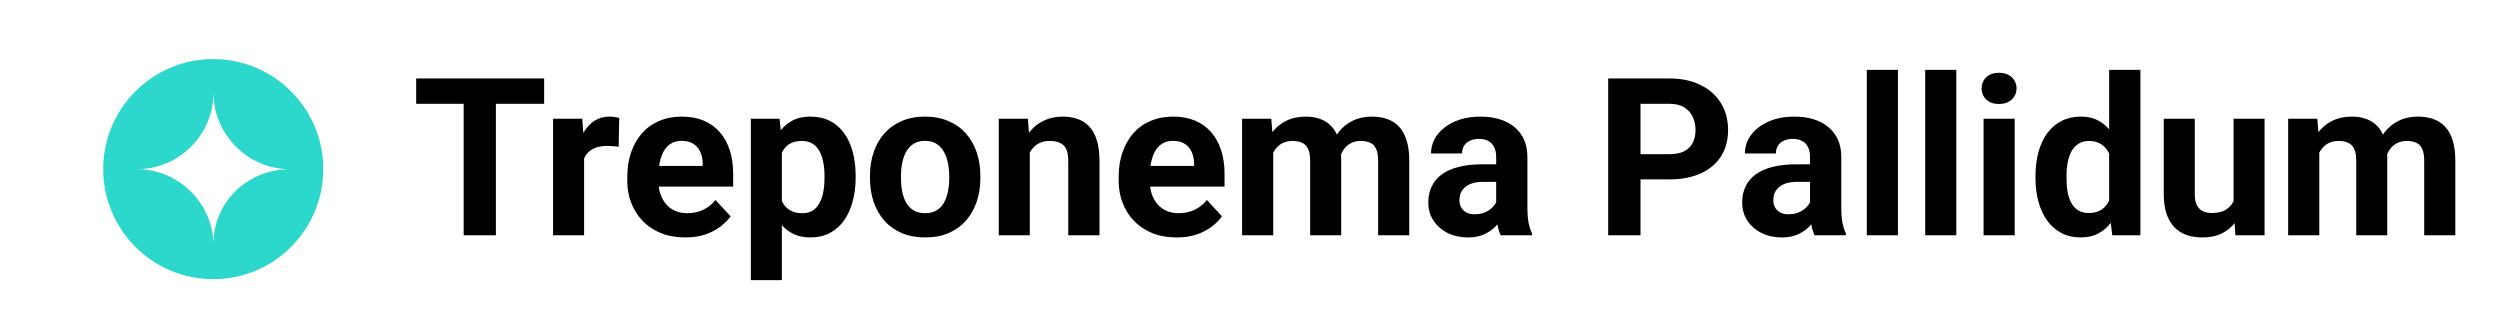
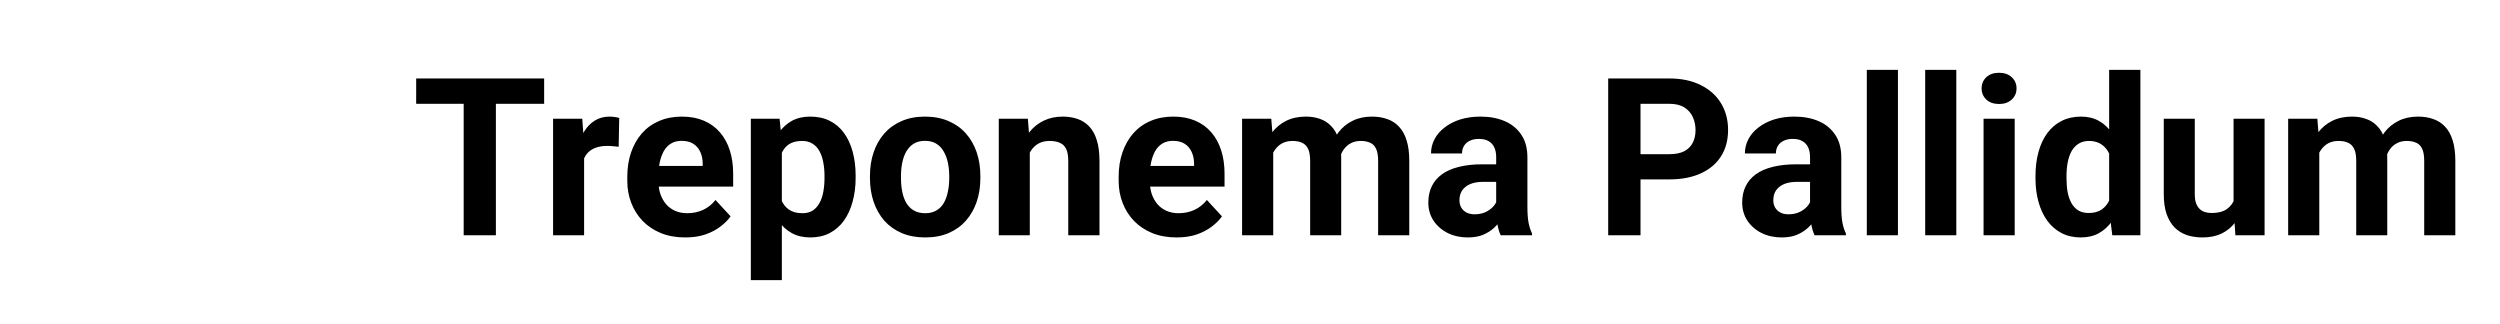
<svg xmlns="http://www.w3.org/2000/svg" width="170" height="22" viewBox="0 0 170 22" fill="none">
-   <rect width="170" height="22" fill="white" />
  <path d="M33.72 5.336V16H31.53V5.336H33.72ZM37.002 5.336V7.057H28.3V5.336H37.002ZM39.719 9.804V16H37.609V8.075H39.594L39.719 9.804ZM42.106 8.024L42.07 9.979C41.967 9.965 41.843 9.953 41.696 9.943C41.555 9.928 41.425 9.921 41.308 9.921C41.01 9.921 40.752 9.96 40.532 10.038C40.317 10.111 40.136 10.221 39.99 10.368C39.848 10.514 39.741 10.692 39.667 10.902C39.599 11.112 39.56 11.352 39.55 11.62L39.126 11.488C39.126 10.976 39.177 10.504 39.279 10.075C39.382 9.64 39.531 9.262 39.726 8.939C39.926 8.617 40.17 8.368 40.459 8.192C40.747 8.017 41.076 7.929 41.447 7.929C41.565 7.929 41.684 7.938 41.806 7.958C41.928 7.973 42.028 7.995 42.106 8.024ZM46.603 16.146C45.988 16.146 45.437 16.049 44.948 15.854C44.46 15.653 44.045 15.377 43.703 15.026C43.366 14.674 43.107 14.267 42.927 13.803C42.746 13.334 42.656 12.836 42.656 12.309V12.016C42.656 11.415 42.741 10.866 42.912 10.368C43.083 9.87 43.327 9.438 43.645 9.071C43.967 8.705 44.357 8.424 44.816 8.229C45.275 8.029 45.793 7.929 46.369 7.929C46.931 7.929 47.429 8.021 47.863 8.207C48.298 8.393 48.662 8.656 48.955 8.998C49.252 9.34 49.477 9.75 49.628 10.229C49.78 10.702 49.855 11.229 49.855 11.81V12.69H43.557V11.283H47.783V11.122C47.783 10.829 47.729 10.568 47.622 10.338C47.519 10.104 47.363 9.918 47.153 9.782C46.943 9.645 46.674 9.577 46.347 9.577C46.069 9.577 45.83 9.638 45.629 9.76C45.429 9.882 45.266 10.053 45.139 10.273C45.017 10.492 44.924 10.751 44.86 11.049C44.802 11.342 44.773 11.664 44.773 12.016V12.309C44.773 12.626 44.816 12.919 44.904 13.188C44.997 13.456 45.127 13.688 45.292 13.883C45.463 14.079 45.669 14.23 45.908 14.337C46.152 14.445 46.428 14.498 46.735 14.498C47.116 14.498 47.47 14.425 47.797 14.279C48.129 14.127 48.415 13.9 48.654 13.598L49.68 14.711C49.514 14.95 49.287 15.18 48.998 15.399C48.715 15.619 48.373 15.8 47.973 15.941C47.573 16.078 47.116 16.146 46.603 16.146ZM53.166 9.599V19.047H51.057V8.075H53.012L53.166 9.599ZM58.183 11.95V12.104C58.183 12.68 58.115 13.214 57.978 13.707C57.846 14.201 57.651 14.63 57.392 14.997C57.133 15.358 56.811 15.641 56.425 15.846C56.044 16.046 55.605 16.146 55.107 16.146C54.623 16.146 54.204 16.049 53.847 15.854C53.491 15.658 53.19 15.385 52.946 15.033C52.707 14.677 52.514 14.264 52.368 13.795C52.221 13.327 52.109 12.824 52.031 12.287V11.884C52.109 11.308 52.221 10.78 52.368 10.302C52.514 9.818 52.707 9.401 52.946 9.049C53.19 8.693 53.488 8.417 53.84 8.222C54.196 8.026 54.614 7.929 55.092 7.929C55.595 7.929 56.037 8.024 56.418 8.214C56.804 8.405 57.126 8.678 57.385 9.035C57.648 9.391 57.846 9.816 57.978 10.309C58.115 10.802 58.183 11.349 58.183 11.95ZM56.066 12.104V11.95C56.066 11.613 56.037 11.303 55.978 11.02C55.925 10.731 55.837 10.48 55.715 10.265C55.598 10.05 55.441 9.884 55.246 9.767C55.056 9.645 54.824 9.584 54.55 9.584C54.262 9.584 54.016 9.63 53.81 9.723C53.61 9.816 53.447 9.95 53.32 10.126C53.193 10.302 53.098 10.512 53.034 10.756C52.971 11 52.932 11.276 52.917 11.584V12.602C52.941 12.963 53.01 13.288 53.122 13.576C53.234 13.859 53.408 14.084 53.642 14.249C53.877 14.415 54.184 14.498 54.565 14.498C54.843 14.498 55.078 14.438 55.268 14.315C55.459 14.188 55.612 14.015 55.73 13.795C55.852 13.576 55.937 13.322 55.986 13.034C56.04 12.746 56.066 12.435 56.066 12.104ZM59.157 12.118V11.964C59.157 11.383 59.24 10.849 59.406 10.36C59.572 9.867 59.814 9.44 60.131 9.079C60.449 8.717 60.839 8.437 61.303 8.236C61.767 8.031 62.299 7.929 62.9 7.929C63.501 7.929 64.035 8.031 64.504 8.236C64.973 8.437 65.366 8.717 65.683 9.079C66.005 9.44 66.249 9.867 66.415 10.36C66.582 10.849 66.665 11.383 66.665 11.964V12.118C66.665 12.694 66.582 13.229 66.415 13.722C66.249 14.21 66.005 14.638 65.683 15.004C65.366 15.365 64.975 15.646 64.511 15.846C64.047 16.046 63.515 16.146 62.915 16.146C62.314 16.146 61.779 16.046 61.31 15.846C60.847 15.646 60.454 15.365 60.131 15.004C59.814 14.638 59.572 14.21 59.406 13.722C59.24 13.229 59.157 12.694 59.157 12.118ZM61.267 11.964V12.118C61.267 12.45 61.296 12.76 61.355 13.048C61.413 13.336 61.506 13.59 61.633 13.81C61.765 14.025 61.935 14.193 62.145 14.315C62.355 14.438 62.612 14.498 62.915 14.498C63.208 14.498 63.459 14.438 63.669 14.315C63.879 14.193 64.047 14.025 64.174 13.81C64.301 13.59 64.394 13.336 64.453 13.048C64.516 12.76 64.548 12.45 64.548 12.118V11.964C64.548 11.642 64.516 11.339 64.453 11.056C64.394 10.768 64.299 10.514 64.167 10.294C64.04 10.07 63.872 9.894 63.662 9.767C63.452 9.64 63.198 9.577 62.9 9.577C62.602 9.577 62.348 9.64 62.138 9.767C61.933 9.894 61.765 10.07 61.633 10.294C61.506 10.514 61.413 10.768 61.355 11.056C61.296 11.339 61.267 11.642 61.267 11.964ZM70.026 9.767V16H67.917V8.075H69.894L70.026 9.767ZM69.719 11.759H69.147C69.147 11.173 69.223 10.646 69.374 10.177C69.526 9.704 69.738 9.301 70.012 8.969C70.285 8.632 70.61 8.375 70.986 8.2C71.367 8.019 71.791 7.929 72.26 7.929C72.631 7.929 72.971 7.982 73.278 8.09C73.586 8.197 73.85 8.368 74.069 8.603C74.294 8.837 74.465 9.147 74.582 9.533C74.704 9.918 74.765 10.39 74.765 10.946V16H72.641V10.939C72.641 10.587 72.592 10.314 72.495 10.119C72.397 9.923 72.253 9.787 72.062 9.709C71.877 9.625 71.647 9.584 71.374 9.584C71.091 9.584 70.844 9.64 70.634 9.752C70.429 9.865 70.258 10.021 70.122 10.221C69.99 10.416 69.89 10.646 69.821 10.91C69.753 11.173 69.719 11.457 69.719 11.759ZM80.017 16.146C79.401 16.146 78.85 16.049 78.361 15.854C77.873 15.653 77.458 15.377 77.116 15.026C76.779 14.674 76.52 14.267 76.34 13.803C76.159 13.334 76.069 12.836 76.069 12.309V12.016C76.069 11.415 76.154 10.866 76.325 10.368C76.496 9.87 76.74 9.438 77.058 9.071C77.38 8.705 77.77 8.424 78.23 8.229C78.689 8.029 79.206 7.929 79.782 7.929C80.344 7.929 80.842 8.021 81.276 8.207C81.711 8.393 82.075 8.656 82.368 8.998C82.665 9.34 82.89 9.75 83.041 10.229C83.193 10.702 83.269 11.229 83.269 11.81V12.69H76.97V11.283H81.196V11.122C81.196 10.829 81.142 10.568 81.035 10.338C80.932 10.104 80.776 9.918 80.566 9.782C80.356 9.645 80.087 9.577 79.76 9.577C79.482 9.577 79.243 9.638 79.043 9.76C78.842 9.882 78.679 10.053 78.552 10.273C78.43 10.492 78.337 10.751 78.273 11.049C78.215 11.342 78.186 11.664 78.186 12.016V12.309C78.186 12.626 78.23 12.919 78.317 13.188C78.41 13.456 78.54 13.688 78.706 13.883C78.876 14.079 79.082 14.23 79.321 14.337C79.565 14.445 79.841 14.498 80.148 14.498C80.529 14.498 80.883 14.425 81.21 14.279C81.543 14.127 81.828 13.9 82.067 13.598L83.093 14.711C82.927 14.95 82.7 15.18 82.412 15.399C82.128 15.619 81.787 15.8 81.386 15.941C80.986 16.078 80.529 16.146 80.017 16.146ZM86.579 9.716V16H84.462V8.075H86.447L86.579 9.716ZM86.286 11.759H85.7C85.7 11.207 85.766 10.7 85.898 10.236C86.035 9.767 86.232 9.362 86.491 9.02C86.755 8.673 87.08 8.405 87.465 8.214C87.851 8.024 88.298 7.929 88.806 7.929C89.157 7.929 89.48 7.982 89.772 8.09C90.065 8.192 90.317 8.356 90.527 8.581C90.742 8.8 90.908 9.088 91.025 9.445C91.142 9.796 91.201 10.219 91.201 10.712V16H89.091V10.946C89.091 10.585 89.043 10.307 88.945 10.111C88.847 9.916 88.708 9.779 88.527 9.701C88.352 9.623 88.139 9.584 87.89 9.584C87.617 9.584 87.377 9.64 87.172 9.752C86.972 9.865 86.806 10.021 86.674 10.221C86.543 10.416 86.445 10.646 86.381 10.91C86.318 11.173 86.286 11.457 86.286 11.759ZM91.003 11.518L90.249 11.613C90.249 11.095 90.312 10.614 90.439 10.17C90.571 9.726 90.764 9.335 91.018 8.998C91.276 8.661 91.596 8.4 91.977 8.214C92.358 8.024 92.797 7.929 93.295 7.929C93.676 7.929 94.023 7.985 94.335 8.097C94.648 8.205 94.914 8.378 95.134 8.617C95.358 8.852 95.529 9.159 95.647 9.54C95.769 9.921 95.83 10.387 95.83 10.939V16H93.713V10.939C93.713 10.573 93.664 10.294 93.566 10.104C93.474 9.909 93.337 9.774 93.156 9.701C92.981 9.623 92.77 9.584 92.526 9.584C92.272 9.584 92.05 9.635 91.86 9.738C91.669 9.835 91.511 9.972 91.384 10.148C91.257 10.324 91.162 10.529 91.098 10.763C91.035 10.993 91.003 11.244 91.003 11.518ZM101.74 14.213V10.683C101.74 10.429 101.699 10.211 101.616 10.031C101.533 9.845 101.403 9.701 101.228 9.599C101.057 9.496 100.834 9.445 100.561 9.445C100.327 9.445 100.124 9.486 99.953 9.569C99.782 9.647 99.65 9.762 99.558 9.914C99.465 10.06 99.418 10.233 99.418 10.434H97.309C97.309 10.097 97.387 9.777 97.543 9.474C97.7 9.171 97.927 8.905 98.225 8.676C98.522 8.441 98.876 8.258 99.287 8.126C99.702 7.995 100.166 7.929 100.678 7.929C101.293 7.929 101.84 8.031 102.319 8.236C102.797 8.441 103.173 8.749 103.447 9.159C103.725 9.569 103.864 10.082 103.864 10.697V14.088C103.864 14.523 103.891 14.879 103.945 15.158C103.999 15.431 104.077 15.67 104.179 15.876V16H102.048C101.945 15.785 101.867 15.517 101.813 15.194C101.765 14.867 101.74 14.54 101.74 14.213ZM102.019 11.173L102.033 12.367H100.854C100.576 12.367 100.334 12.399 100.129 12.462C99.924 12.526 99.755 12.616 99.624 12.733C99.492 12.846 99.394 12.977 99.331 13.129C99.272 13.28 99.243 13.446 99.243 13.627C99.243 13.808 99.284 13.971 99.367 14.118C99.45 14.259 99.57 14.372 99.726 14.455C99.882 14.533 100.065 14.572 100.275 14.572C100.593 14.572 100.869 14.508 101.103 14.381C101.337 14.254 101.518 14.098 101.645 13.913C101.777 13.727 101.845 13.551 101.85 13.385L102.407 14.279C102.329 14.479 102.221 14.687 102.084 14.901C101.953 15.116 101.784 15.319 101.579 15.509C101.374 15.695 101.127 15.849 100.839 15.971C100.551 16.088 100.209 16.146 99.814 16.146C99.311 16.146 98.855 16.046 98.444 15.846C98.039 15.641 97.717 15.36 97.478 15.004C97.243 14.643 97.126 14.232 97.126 13.773C97.126 13.358 97.204 12.99 97.36 12.668C97.517 12.345 97.746 12.074 98.049 11.854C98.356 11.63 98.74 11.461 99.199 11.349C99.658 11.232 100.19 11.173 100.795 11.173H102.019ZM113.51 12.199H110.793V10.485H113.51C113.93 10.485 114.272 10.416 114.536 10.28C114.799 10.138 114.992 9.943 115.114 9.694C115.236 9.445 115.297 9.164 115.297 8.852C115.297 8.534 115.236 8.239 115.114 7.965C114.992 7.692 114.799 7.472 114.536 7.306C114.272 7.14 113.93 7.057 113.51 7.057H111.555V16H109.357V5.336H113.51C114.345 5.336 115.061 5.487 115.656 5.79C116.257 6.088 116.716 6.5 117.033 7.028C117.351 7.555 117.509 8.158 117.509 8.837C117.509 9.525 117.351 10.121 117.033 10.624C116.716 11.127 116.257 11.515 115.656 11.789C115.061 12.062 114.345 12.199 113.51 12.199ZM123.083 14.213V10.683C123.083 10.429 123.042 10.211 122.958 10.031C122.875 9.845 122.746 9.701 122.57 9.599C122.399 9.496 122.177 9.445 121.904 9.445C121.669 9.445 121.467 9.486 121.296 9.569C121.125 9.647 120.993 9.762 120.9 9.914C120.808 10.06 120.761 10.233 120.761 10.434H118.652C118.652 10.097 118.73 9.777 118.886 9.474C119.042 9.171 119.27 8.905 119.567 8.676C119.865 8.441 120.219 8.258 120.629 8.126C121.044 7.995 121.508 7.929 122.021 7.929C122.636 7.929 123.183 8.031 123.662 8.236C124.14 8.441 124.516 8.749 124.79 9.159C125.068 9.569 125.207 10.082 125.207 10.697V14.088C125.207 14.523 125.234 14.879 125.288 15.158C125.341 15.431 125.419 15.67 125.522 15.876V16H123.391C123.288 15.785 123.21 15.517 123.156 15.194C123.107 14.867 123.083 14.54 123.083 14.213ZM123.361 11.173L123.376 12.367H122.197C121.918 12.367 121.677 12.399 121.472 12.462C121.267 12.526 121.098 12.616 120.966 12.733C120.834 12.846 120.737 12.977 120.673 13.129C120.615 13.28 120.585 13.446 120.585 13.627C120.585 13.808 120.627 13.971 120.71 14.118C120.793 14.259 120.913 14.372 121.069 14.455C121.225 14.533 121.408 14.572 121.618 14.572C121.936 14.572 122.211 14.508 122.446 14.381C122.68 14.254 122.861 14.098 122.988 13.913C123.12 13.727 123.188 13.551 123.193 13.385L123.75 14.279C123.671 14.479 123.564 14.687 123.427 14.901C123.295 15.116 123.127 15.319 122.922 15.509C122.717 15.695 122.47 15.849 122.182 15.971C121.894 16.088 121.552 16.146 121.157 16.146C120.654 16.146 120.197 16.046 119.787 15.846C119.382 15.641 119.06 15.36 118.82 15.004C118.586 14.643 118.469 14.232 118.469 13.773C118.469 13.358 118.547 12.99 118.703 12.668C118.859 12.345 119.089 12.074 119.392 11.854C119.699 11.63 120.083 11.461 120.542 11.349C121 11.232 121.533 11.173 122.138 11.173H123.361ZM129.06 4.75V16H126.943V4.75H129.06ZM133.029 4.75V16H130.913V4.75H133.029ZM136.999 8.075V16H134.882V8.075H136.999ZM134.75 6.01C134.75 5.702 134.858 5.448 135.073 5.248C135.288 5.048 135.576 4.948 135.937 4.948C136.293 4.948 136.579 5.048 136.794 5.248C137.014 5.448 137.124 5.702 137.124 6.01C137.124 6.317 137.014 6.571 136.794 6.771C136.579 6.972 136.293 7.072 135.937 7.072C135.576 7.072 135.288 6.972 135.073 6.771C134.858 6.571 134.75 6.317 134.75 6.01ZM143.422 14.271V4.75H145.546V16H143.635L143.422 14.271ZM138.413 12.133V11.979C138.413 11.373 138.481 10.824 138.618 10.331C138.754 9.833 138.955 9.406 139.218 9.049C139.482 8.693 139.807 8.417 140.192 8.222C140.578 8.026 141.018 7.929 141.511 7.929C141.975 7.929 142.38 8.026 142.727 8.222C143.078 8.417 143.376 8.695 143.62 9.057C143.869 9.413 144.069 9.835 144.221 10.324C144.372 10.807 144.482 11.337 144.55 11.913V12.25C144.482 12.802 144.372 13.315 144.221 13.788C144.069 14.262 143.869 14.677 143.62 15.033C143.376 15.385 143.078 15.658 142.727 15.854C142.375 16.049 141.965 16.146 141.496 16.146C141.003 16.146 140.563 16.046 140.178 15.846C139.797 15.646 139.475 15.365 139.211 15.004C138.952 14.643 138.754 14.218 138.618 13.729C138.481 13.241 138.413 12.709 138.413 12.133ZM140.522 11.979V12.133C140.522 12.46 140.546 12.765 140.595 13.048C140.649 13.332 140.734 13.583 140.852 13.803C140.974 14.018 141.13 14.186 141.32 14.308C141.516 14.425 141.752 14.484 142.031 14.484C142.392 14.484 142.69 14.403 142.924 14.242C143.159 14.076 143.337 13.849 143.459 13.561C143.586 13.273 143.659 12.941 143.679 12.565V11.605C143.664 11.298 143.62 11.022 143.547 10.778C143.479 10.529 143.376 10.316 143.239 10.141C143.107 9.965 142.941 9.828 142.741 9.73C142.546 9.633 142.314 9.584 142.045 9.584C141.772 9.584 141.538 9.647 141.342 9.774C141.147 9.896 140.988 10.065 140.866 10.28C140.749 10.495 140.661 10.748 140.603 11.041C140.549 11.33 140.522 11.642 140.522 11.979ZM151.882 14.103V8.075H153.991V16H152.006L151.882 14.103ZM152.116 12.477L152.739 12.462C152.739 12.99 152.678 13.48 152.556 13.935C152.434 14.384 152.25 14.774 152.006 15.106C151.762 15.434 151.455 15.69 151.083 15.876C150.712 16.056 150.275 16.146 149.772 16.146C149.387 16.146 149.03 16.093 148.703 15.985C148.381 15.873 148.103 15.7 147.868 15.465C147.639 15.226 147.458 14.921 147.326 14.55C147.199 14.174 147.136 13.722 147.136 13.195V8.075H149.245V13.21C149.245 13.444 149.272 13.642 149.326 13.803C149.384 13.964 149.465 14.096 149.567 14.198C149.67 14.301 149.79 14.374 149.926 14.418C150.068 14.462 150.224 14.484 150.395 14.484C150.83 14.484 151.171 14.396 151.42 14.22C151.674 14.044 151.853 13.805 151.955 13.502C152.062 13.195 152.116 12.853 152.116 12.477ZM157.712 9.716V16H155.595V8.075H157.58L157.712 9.716ZM157.419 11.759H156.833C156.833 11.207 156.899 10.7 157.031 10.236C157.167 9.767 157.365 9.362 157.624 9.02C157.888 8.673 158.212 8.405 158.598 8.214C158.984 8.024 159.431 7.929 159.938 7.929C160.29 7.929 160.612 7.982 160.905 8.09C161.198 8.192 161.45 8.356 161.66 8.581C161.875 8.8 162.041 9.088 162.158 9.445C162.275 9.796 162.333 10.219 162.333 10.712V16H160.224V10.946C160.224 10.585 160.175 10.307 160.078 10.111C159.98 9.916 159.841 9.779 159.66 9.701C159.484 9.623 159.272 9.584 159.023 9.584C158.75 9.584 158.51 9.64 158.305 9.752C158.105 9.865 157.939 10.021 157.807 10.221C157.675 10.416 157.578 10.646 157.514 10.91C157.451 11.173 157.419 11.457 157.419 11.759ZM162.136 11.518L161.381 11.613C161.381 11.095 161.445 10.614 161.572 10.17C161.704 9.726 161.896 9.335 162.15 8.998C162.409 8.661 162.729 8.4 163.11 8.214C163.491 8.024 163.93 7.929 164.428 7.929C164.809 7.929 165.156 7.985 165.468 8.097C165.781 8.205 166.047 8.378 166.267 8.617C166.491 8.852 166.662 9.159 166.779 9.54C166.901 9.921 166.962 10.387 166.962 10.939V16H164.846V10.939C164.846 10.573 164.797 10.294 164.699 10.104C164.606 9.909 164.47 9.774 164.289 9.701C164.113 9.623 163.903 9.584 163.659 9.584C163.405 9.584 163.183 9.635 162.993 9.738C162.802 9.835 162.644 9.972 162.517 10.148C162.39 10.324 162.294 10.529 162.231 10.763C162.167 10.993 162.136 11.244 162.136 11.518Z" fill="black" />
-   <path d="M21.982 11.518C21.992 7.386 18.65 4.028 14.518 4.018C10.386 4.008 7.028 7.35 7.018 11.482C7.008 15.614 10.35 18.972 14.482 18.982C18.614 18.992 21.972 15.65 21.982 11.518Z" fill="#2BD8CB" />
-   <path d="M19.716 11.506C16.863 11.506 14.517 9.16 14.517 6.306C14.517 9.16 12.171 11.506 9.318 11.506C12.171 11.506 14.517 13.852 14.517 16.705C14.454 13.788 16.8 11.506 19.716 11.506Z" fill="white" />
+   <path d="M19.716 11.506C16.863 11.506 14.517 9.16 14.517 6.306C14.517 9.16 12.171 11.506 9.318 11.506C12.171 11.506 14.517 13.852 14.517 16.705C14.454 13.788 16.8 11.506 19.716 11.506" fill="white" />
</svg>